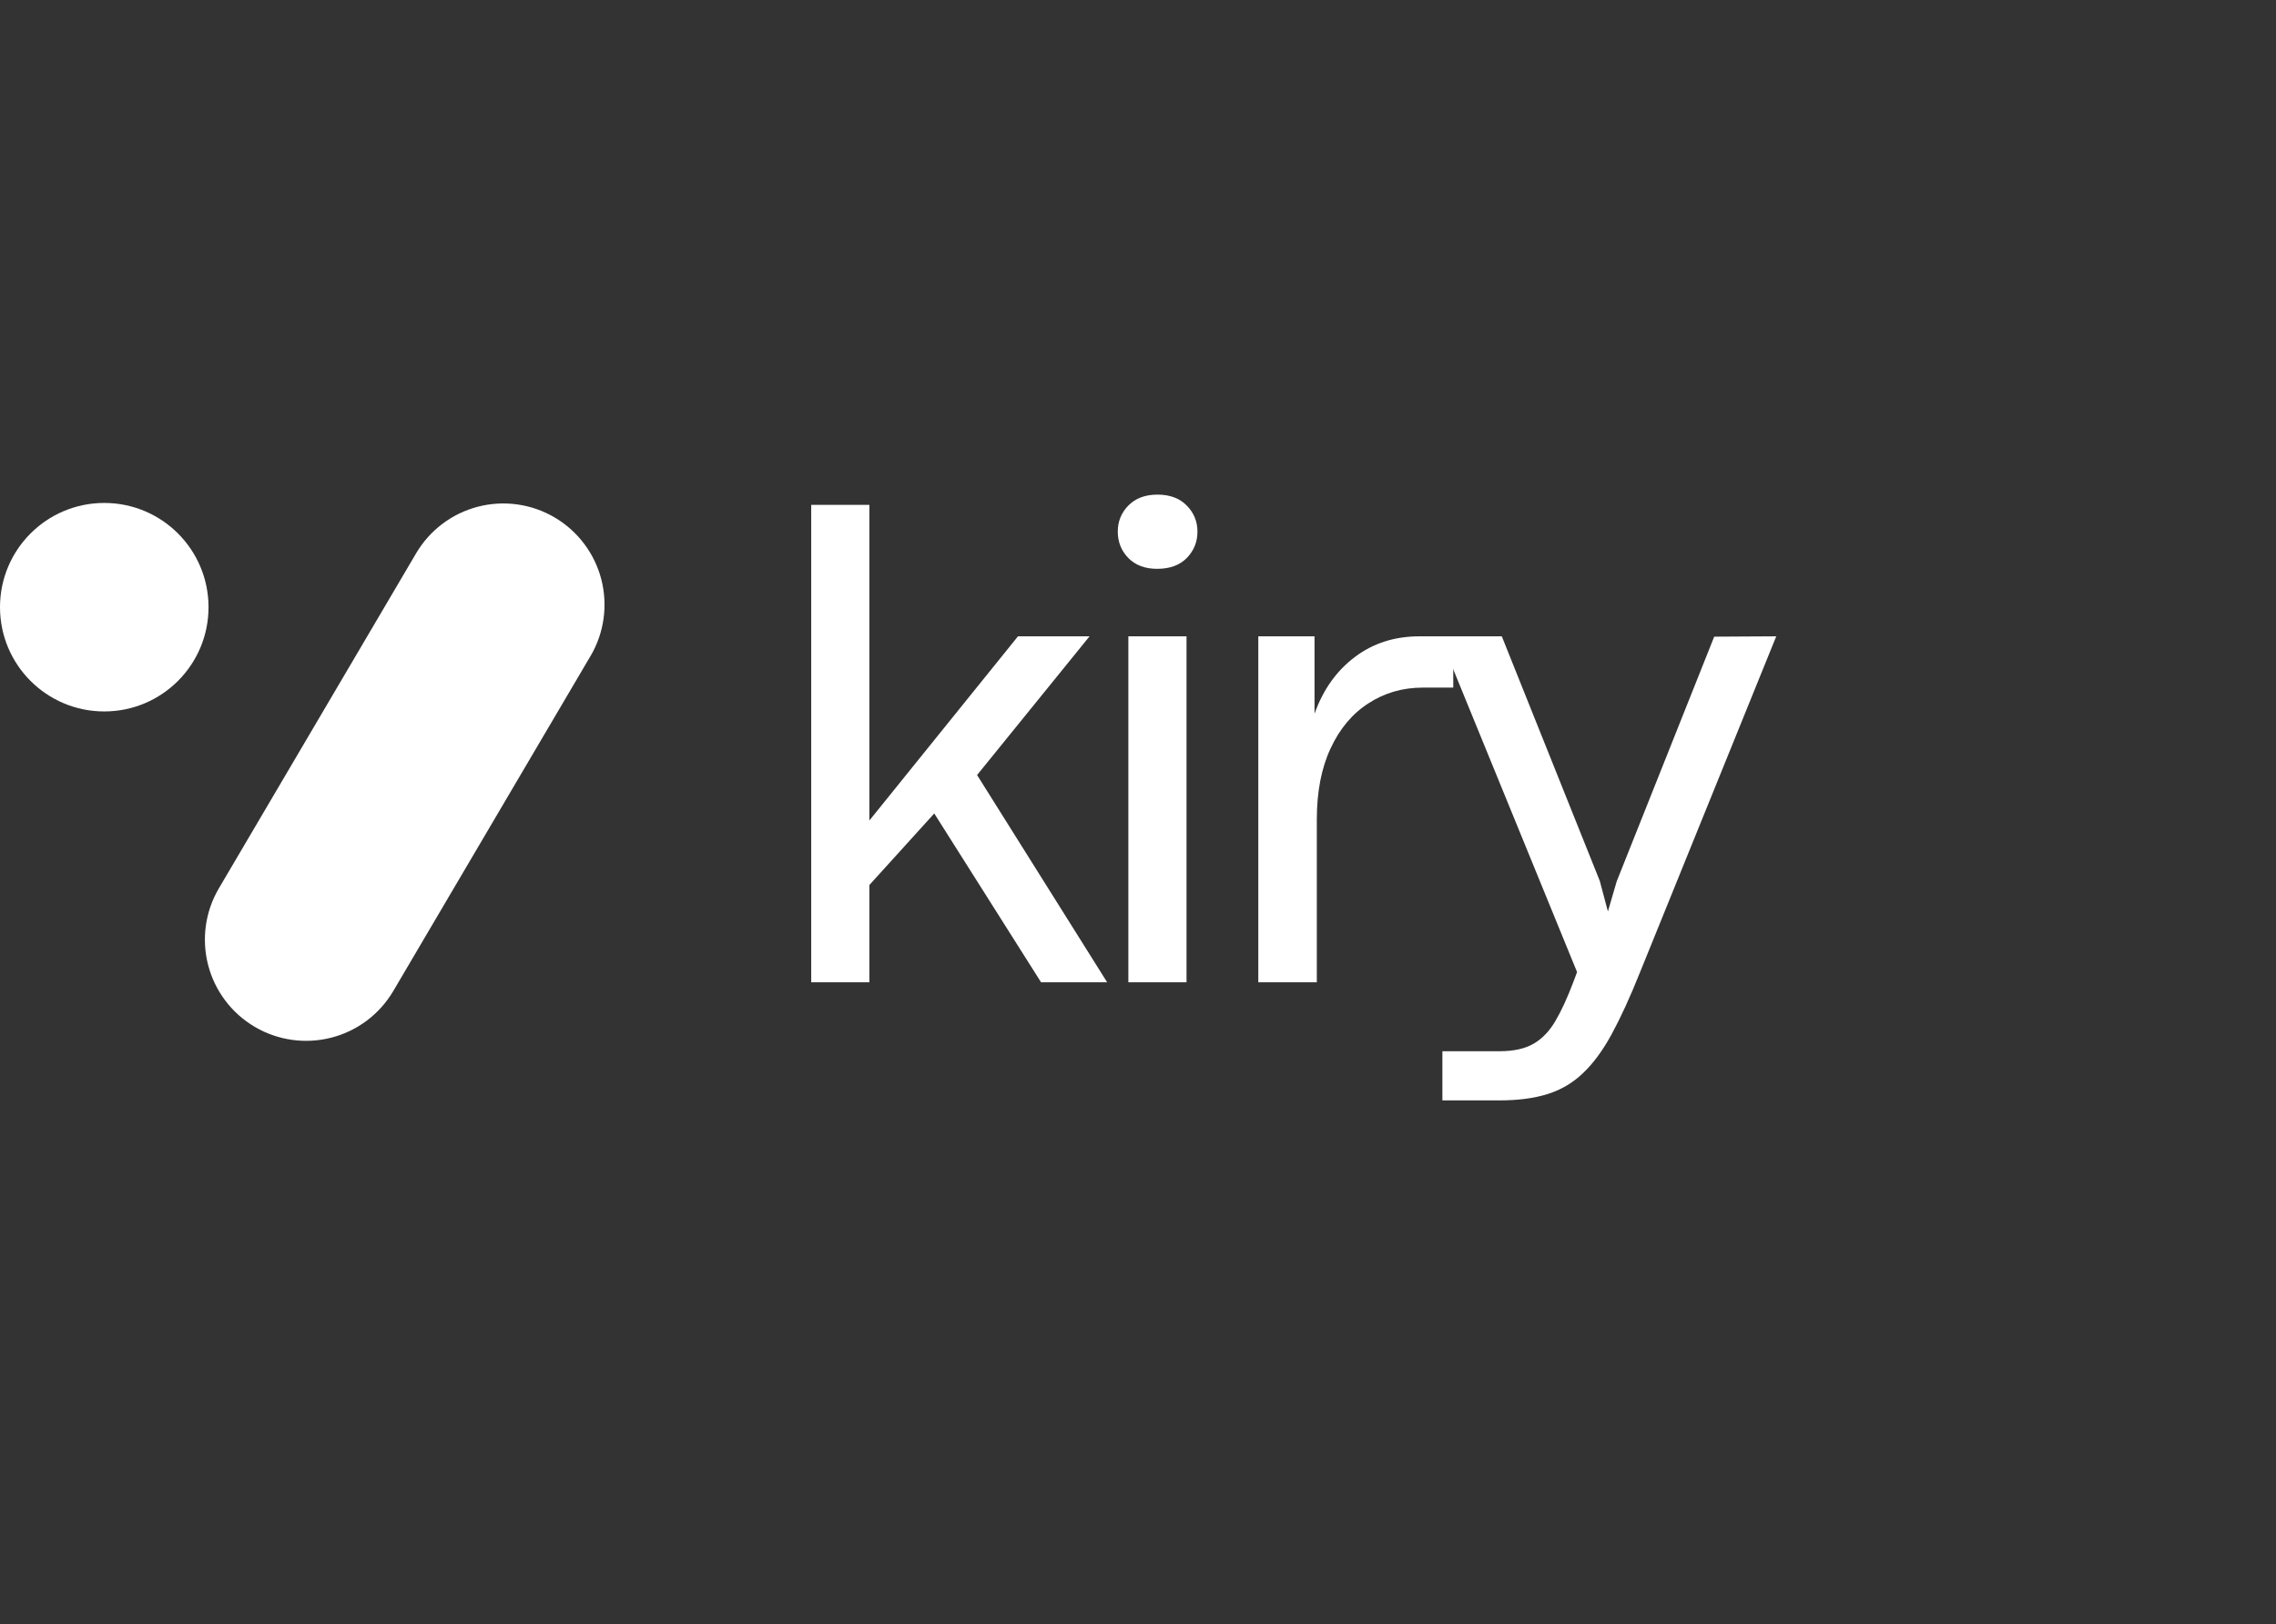
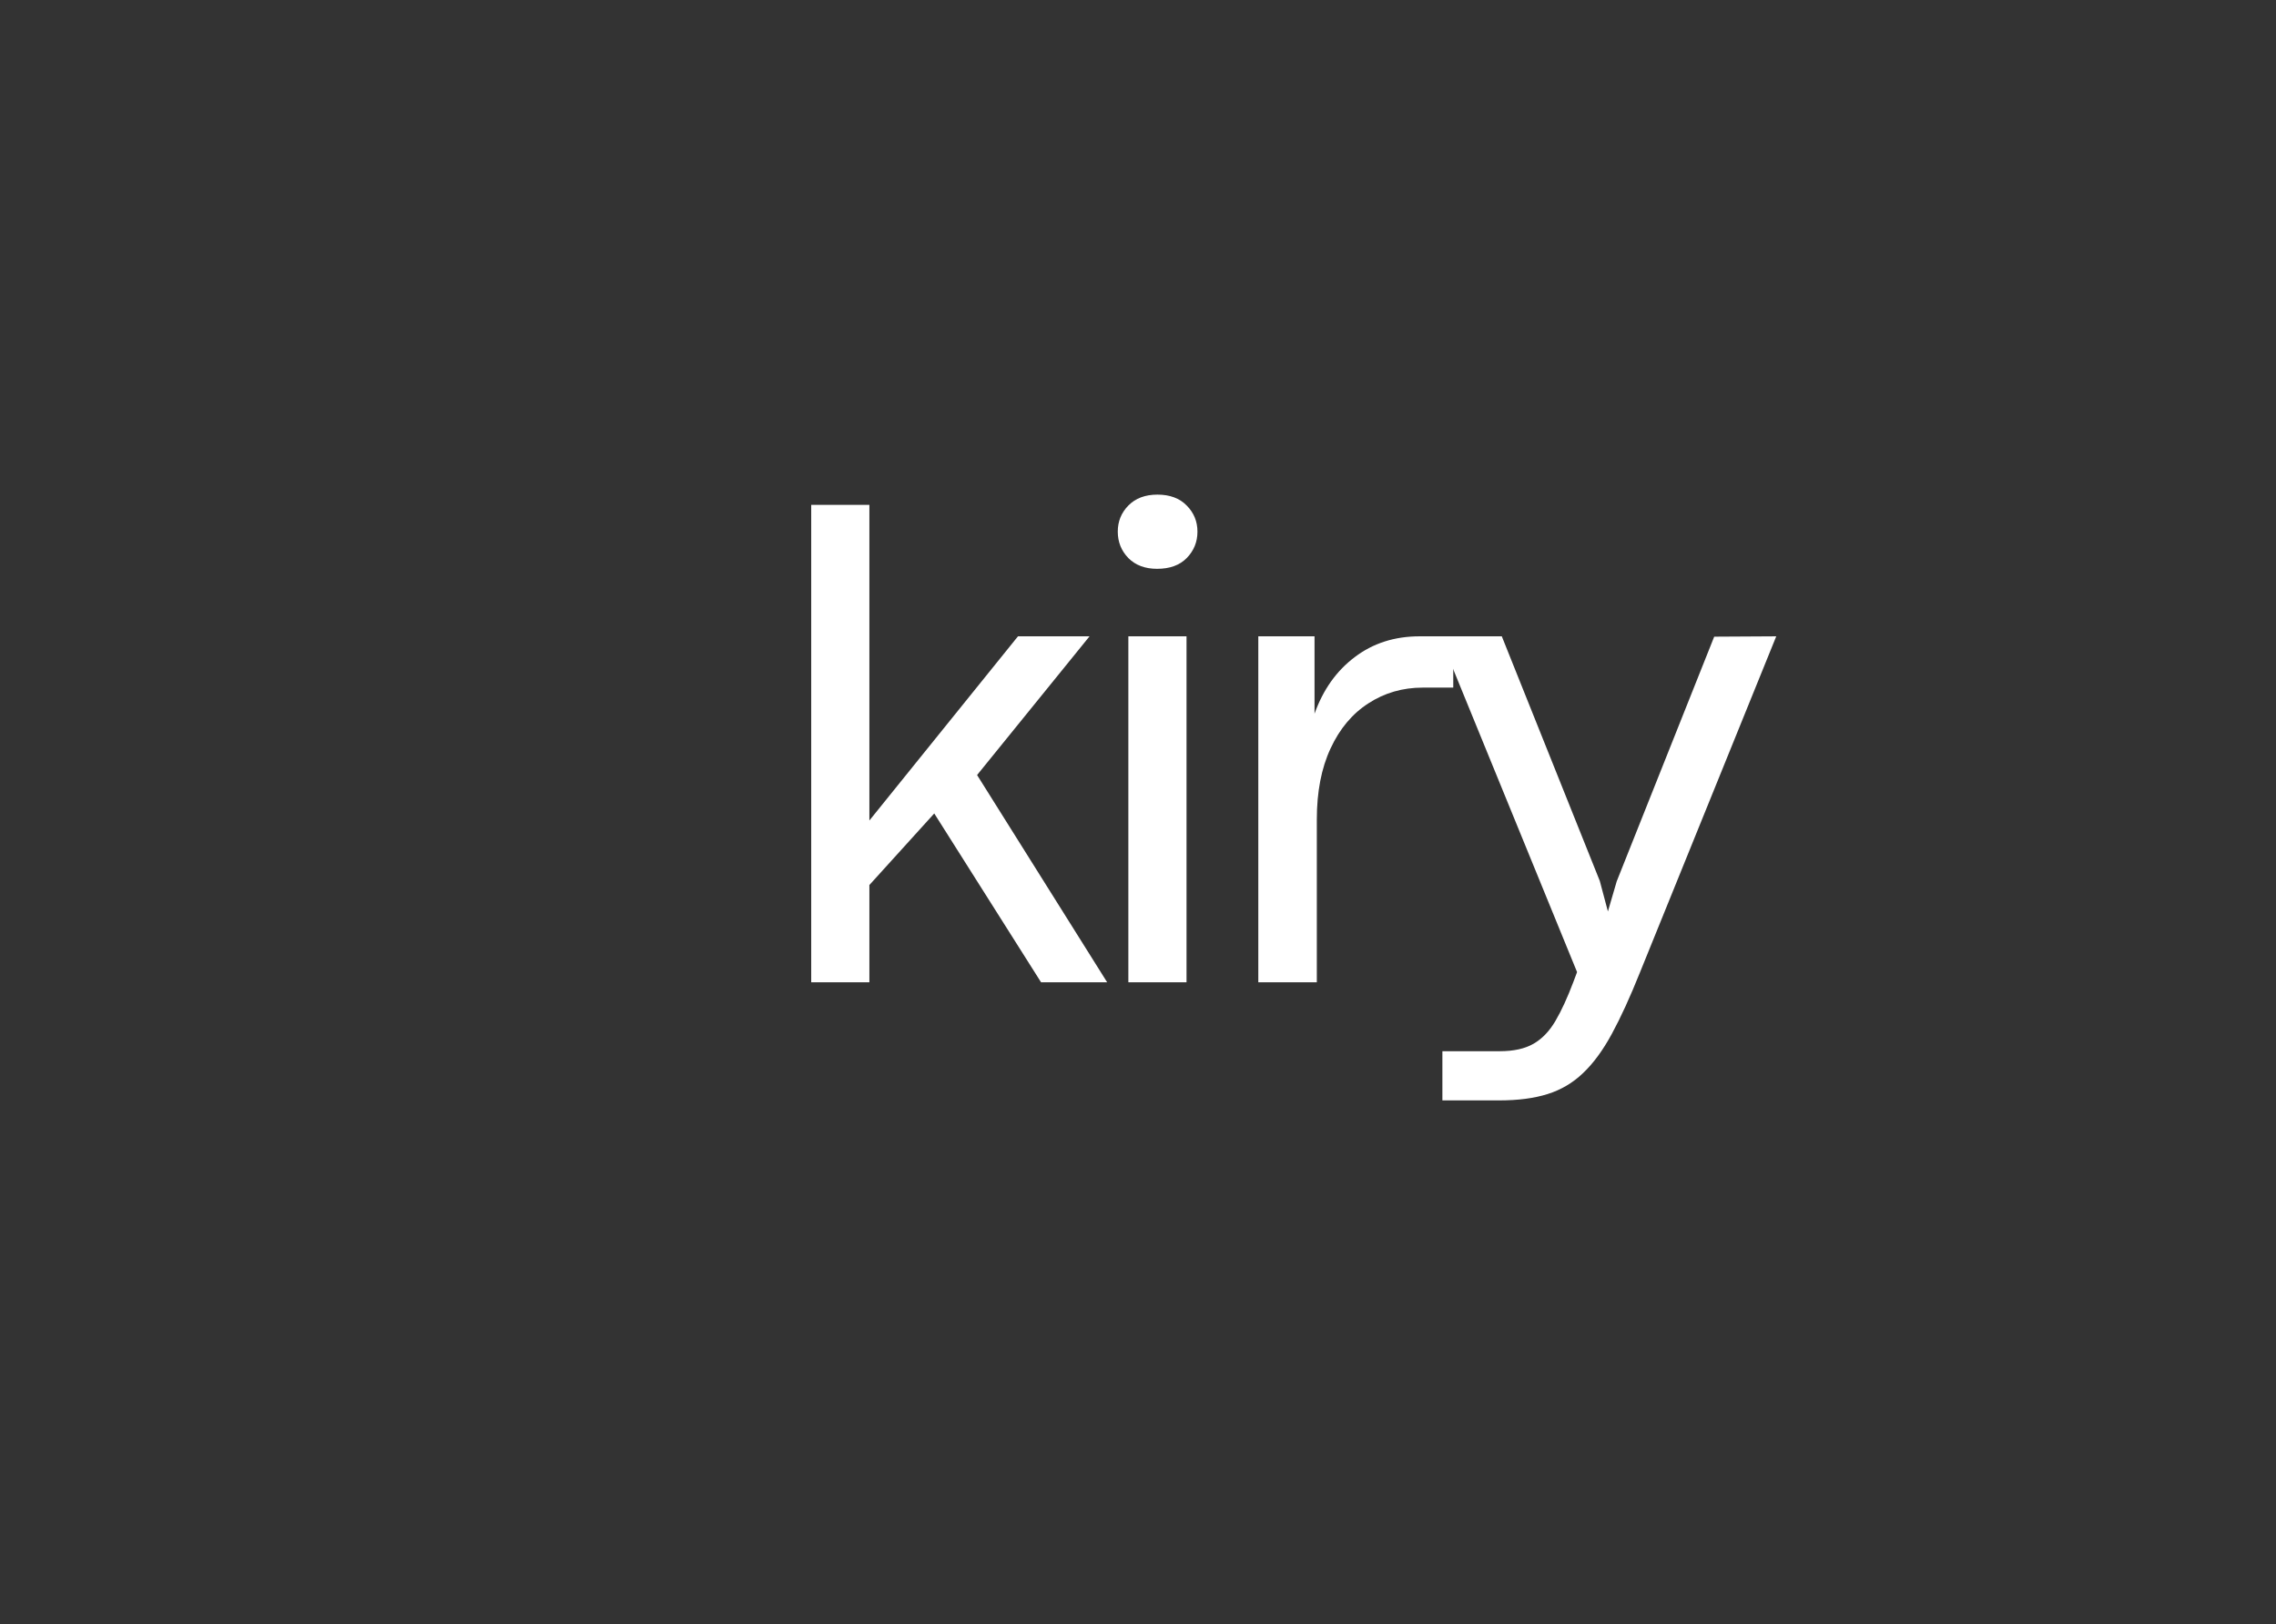
<svg xmlns="http://www.w3.org/2000/svg" width="269" zoomAndPan="magnify" viewBox="0 0 201.75 144" height="192" preserveAspectRatio="xMidYMid meet" version="1.0">
  <rect x="0" y="0" width="201.75" height="144" fill="#333333" stroke="none" />
  <defs>
    <g />
    <clipPath id="caf837cd1e">
-       <path d="M 18 44 L 54 44 L 54 93 L 18 93 Z M 18 44 " clip-rule="nonzero" />
-     </clipPath>
+       </clipPath>
    <clipPath id="87a4d05710">
      <path d="M 41.434 41.32 L 56.898 50.422 L 30.301 95.602 L 14.84 86.5 Z M 41.434 41.32 " clip-rule="nonzero" />
    </clipPath>
    <clipPath id="de37336c94">
      <path d="M 49.164 45.871 C 51.215 47.078 52.703 49.051 53.301 51.355 C 53.895 53.66 53.555 56.105 52.348 58.156 L 34.863 87.852 C 33.656 89.902 31.688 91.391 29.383 91.984 C 27.078 92.582 24.633 92.238 22.582 91.031 C 20.531 89.824 19.047 87.855 18.449 85.551 C 17.852 83.246 18.195 80.801 19.402 78.75 L 36.883 49.055 C 38.09 47.004 40.062 45.516 42.367 44.918 C 44.668 44.324 47.113 44.664 49.164 45.871 Z M 49.164 45.871 " clip-rule="nonzero" />
    </clipPath>
    <clipPath id="e9d21c5656">
      <path d="M 0 0.195 L 35.934 0.195 L 35.934 48.613 L 0 48.613 Z M 0 0.195 " clip-rule="nonzero" />
    </clipPath>
    <clipPath id="5c15cdd468">
-       <path d="M 23.434 -2.68 L 38.898 6.422 L 12.301 51.602 L -3.16 42.5 Z M 23.434 -2.68 " clip-rule="nonzero" />
-     </clipPath>
+       </clipPath>
    <clipPath id="4b3435d2d1">
      <path d="M 31.164 1.871 C 33.215 3.078 34.703 5.051 35.301 7.355 C 35.895 9.66 35.555 12.105 34.348 14.156 L 16.863 43.852 C 15.656 45.902 13.688 47.391 11.383 47.984 C 9.078 48.582 6.633 48.238 4.582 47.031 C 2.531 45.824 1.047 43.855 0.449 41.551 C -0.148 39.246 0.195 36.801 1.402 34.75 L 18.883 5.055 C 20.09 3.004 22.062 1.516 24.367 0.918 C 26.668 0.324 29.113 0.664 31.164 1.871 Z M 31.164 1.871 " clip-rule="nonzero" />
    </clipPath>
    <clipPath id="a718917fbb">
      <rect x="0" width="36" y="0" height="49" />
    </clipPath>
    <clipPath id="8ff9ff4773">
-       <path d="M 0 44.586 L 18.484 44.586 L 18.484 63.07 L 0 63.07 Z M 0 44.586 " clip-rule="nonzero" />
-     </clipPath>
+       </clipPath>
    <clipPath id="bd02a089d5">
      <path d="M 9.242 44.586 C 4.137 44.586 0 48.723 0 53.828 C 0 58.934 4.137 63.07 9.242 63.07 C 14.348 63.07 18.484 58.934 18.484 53.828 C 18.484 48.723 14.348 44.586 9.242 44.586 Z M 9.242 44.586 " clip-rule="nonzero" />
    </clipPath>
    <clipPath id="71bb51cece">
      <path d="M 0 0.586 L 18.484 0.586 L 18.484 19.07 L 0 19.07 Z M 0 0.586 " clip-rule="nonzero" />
    </clipPath>
    <clipPath id="60fc4f9de1">
      <path d="M 9.242 0.586 C 4.137 0.586 0 4.723 0 9.828 C 0 14.934 4.137 19.07 9.242 19.07 C 14.348 19.07 18.484 14.934 18.484 9.828 C 18.484 4.723 14.348 0.586 9.242 0.586 Z M 9.242 0.586 " clip-rule="nonzero" />
    </clipPath>
    <clipPath id="12c7947a8e">
-       <rect x="0" width="19" y="0" height="20" />
-     </clipPath>
+       </clipPath>
  </defs>
  <g clip-path="url(#caf837cd1e)">
    <g clip-path="url(#87a4d05710)">
      <g clip-path="url(#de37336c94)">
        <g transform="matrix(1, 0, 0, 1, 18, 44)">
          <g clip-path="url(#a718917fbb)">
            <g clip-path="url(#e9d21c5656)">
              <g clip-path="url(#5c15cdd468)">
                <g clip-path="url(#4b3435d2d1)">
-                   <path fill="#ffffff" d="M 23.434 -2.68 L 38.898 6.422 L 12.301 51.602 L -3.16 42.5 Z M 23.434 -2.68 " fill-opacity="1" fill-rule="nonzero" />
-                 </g>
+                   </g>
              </g>
            </g>
          </g>
        </g>
      </g>
    </g>
  </g>
  <g clip-path="url(#8ff9ff4773)">
    <g clip-path="url(#bd02a089d5)">
      <g transform="matrix(1, 0, 0, 1, 0, 44)">
        <g clip-path="url(#12c7947a8e)">
          <g clip-path="url(#71bb51cece)">
            <g clip-path="url(#60fc4f9de1)">
              <path fill="#ffffff" d="M 0 0.586 L 18.484 0.586 L 18.484 19.07 L 0 19.07 Z M 0 0.586 " fill-opacity="1" fill-rule="nonzero" />
            </g>
          </g>
        </g>
      </g>
    </g>
  </g>
  <g fill="#ffffff" fill-opacity="1">
    <g transform="translate(66.939, 87.082)">
      <g>
        <path d="M 31.203 0 L 25.344 0 L 15.875 -14.969 L 10.125 -8.625 L 10.125 0 L 4.969 0 L 4.969 -42.328 L 10.125 -42.328 L 10.125 -14.344 L 23.297 -30.672 L 29.641 -30.672 L 19.672 -18.375 Z M 31.203 0 " />
      </g>
    </g>
  </g>
  <g fill="#ffffff" fill-opacity="1">
    <g transform="translate(95.051, 87.082)">
      <g>
        <path d="M 7.516 -36.656 C 6.453 -36.656 5.602 -36.973 4.969 -37.609 C 4.344 -38.254 4.031 -39.035 4.031 -39.953 C 4.031 -40.859 4.344 -41.629 4.969 -42.266 C 5.602 -42.91 6.461 -43.234 7.547 -43.234 C 8.648 -43.234 9.516 -42.91 10.141 -42.266 C 10.773 -41.629 11.094 -40.859 11.094 -39.953 C 11.094 -39.035 10.773 -38.254 10.141 -37.609 C 9.516 -36.973 8.641 -36.656 7.516 -36.656 Z M 10.125 0 L 4.969 0 L 4.969 -30.672 L 10.125 -30.672 Z M 10.125 0 " />
      </g>
    </g>
  </g>
  <g fill="#ffffff" fill-opacity="1">
    <g transform="translate(106.57, 87.082)">
      <g>
        <path d="M 10.156 0 L 4.969 0 L 4.969 -30.672 L 9.953 -30.672 L 9.953 -23.812 C 10.711 -25.938 11.898 -27.609 13.516 -28.828 C 15.129 -30.055 17.047 -30.672 19.266 -30.672 L 22.25 -30.672 L 22.25 -26.125 L 19.547 -26.125 C 17.766 -26.125 16.16 -25.66 14.734 -24.734 C 13.305 -23.816 12.188 -22.484 11.375 -20.734 C 10.562 -18.992 10.156 -16.895 10.156 -14.438 Z M 10.156 0 " />
      </g>
    </g>
  </g>
  <g fill="#ffffff" fill-opacity="1">
    <g transform="translate(126.326, 87.082)">
      <g>
        <path d="M 6.578 10.469 L 1.531 10.469 L 1.531 6.109 L 6.609 6.109 C 7.859 6.109 8.863 5.883 9.625 5.438 C 10.383 5 11.031 4.32 11.562 3.406 C 12.094 2.5 12.617 1.352 13.141 -0.031 L 13.469 -0.906 L 1.297 -30.672 L 6.797 -30.672 L 15.484 -8.984 L 16.203 -6.281 L 16.984 -8.953 L 25.625 -30.641 L 31.125 -30.672 L 19.031 -0.844 C 18.164 1.32 17.336 3.129 16.547 4.578 C 15.754 6.035 14.906 7.191 14 8.047 C 13.102 8.91 12.055 9.531 10.859 9.906 C 9.672 10.281 8.242 10.469 6.578 10.469 Z M 6.578 10.469 " />
      </g>
    </g>
  </g>
</svg>